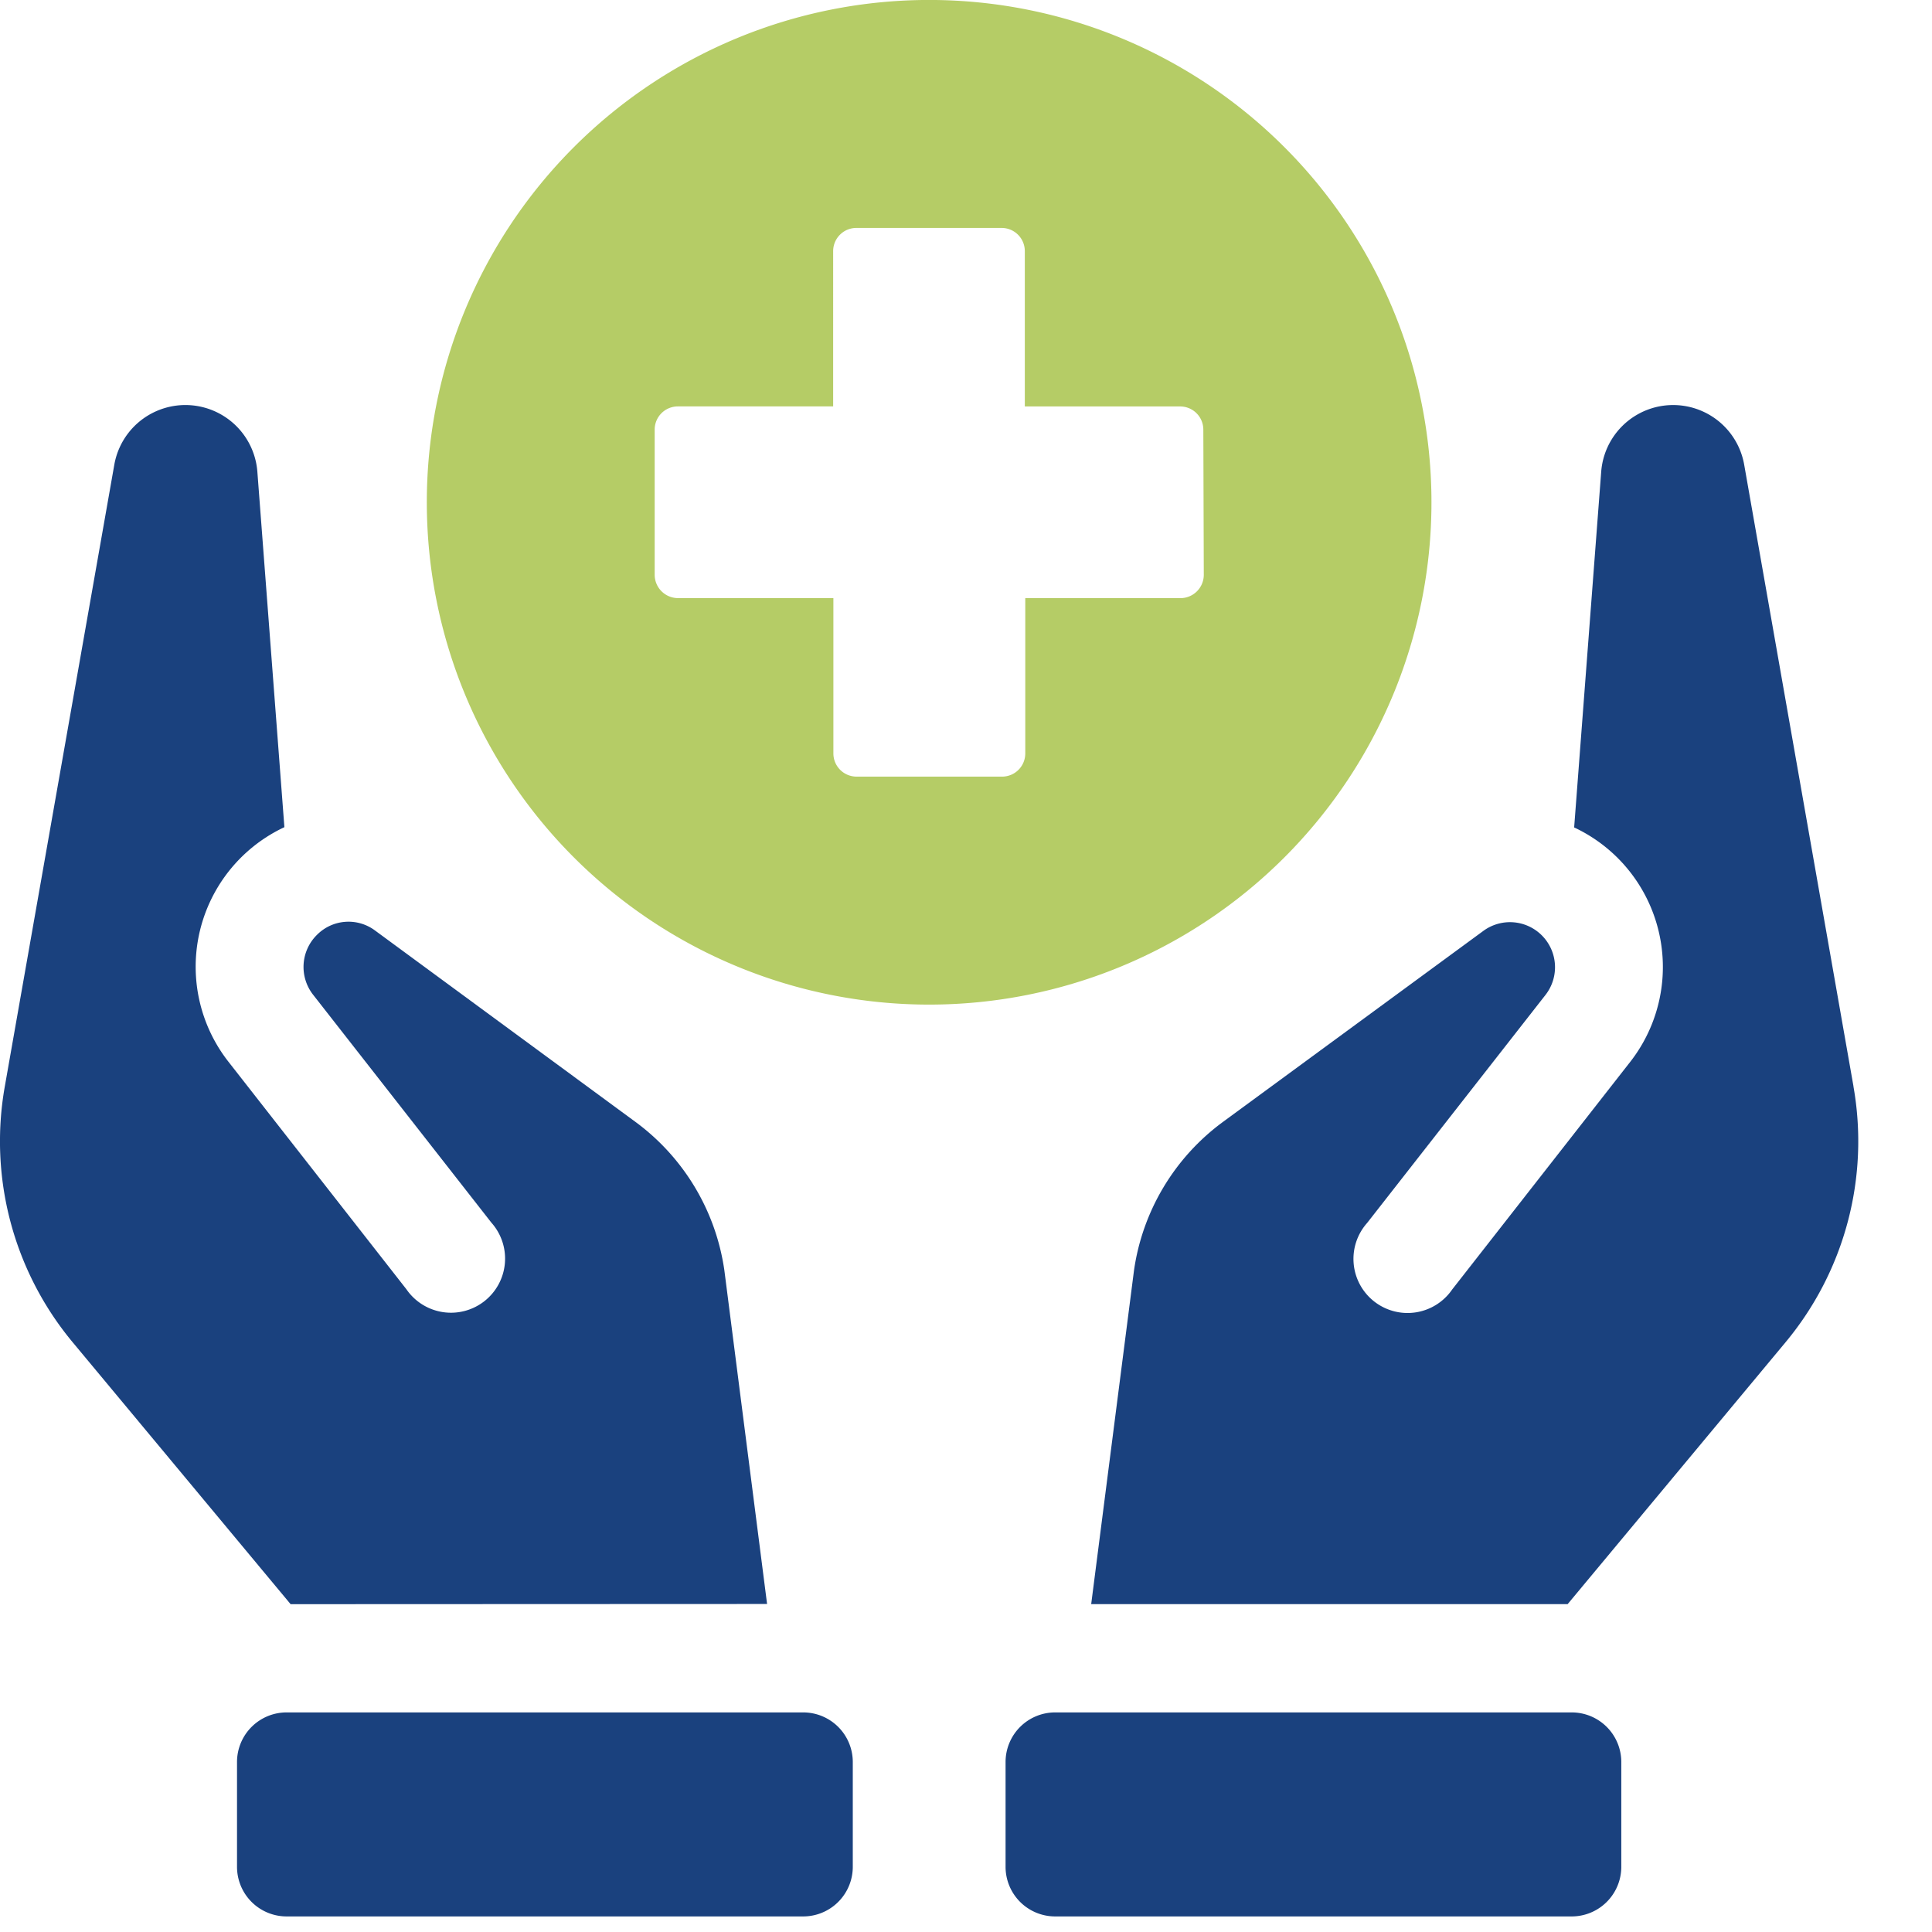
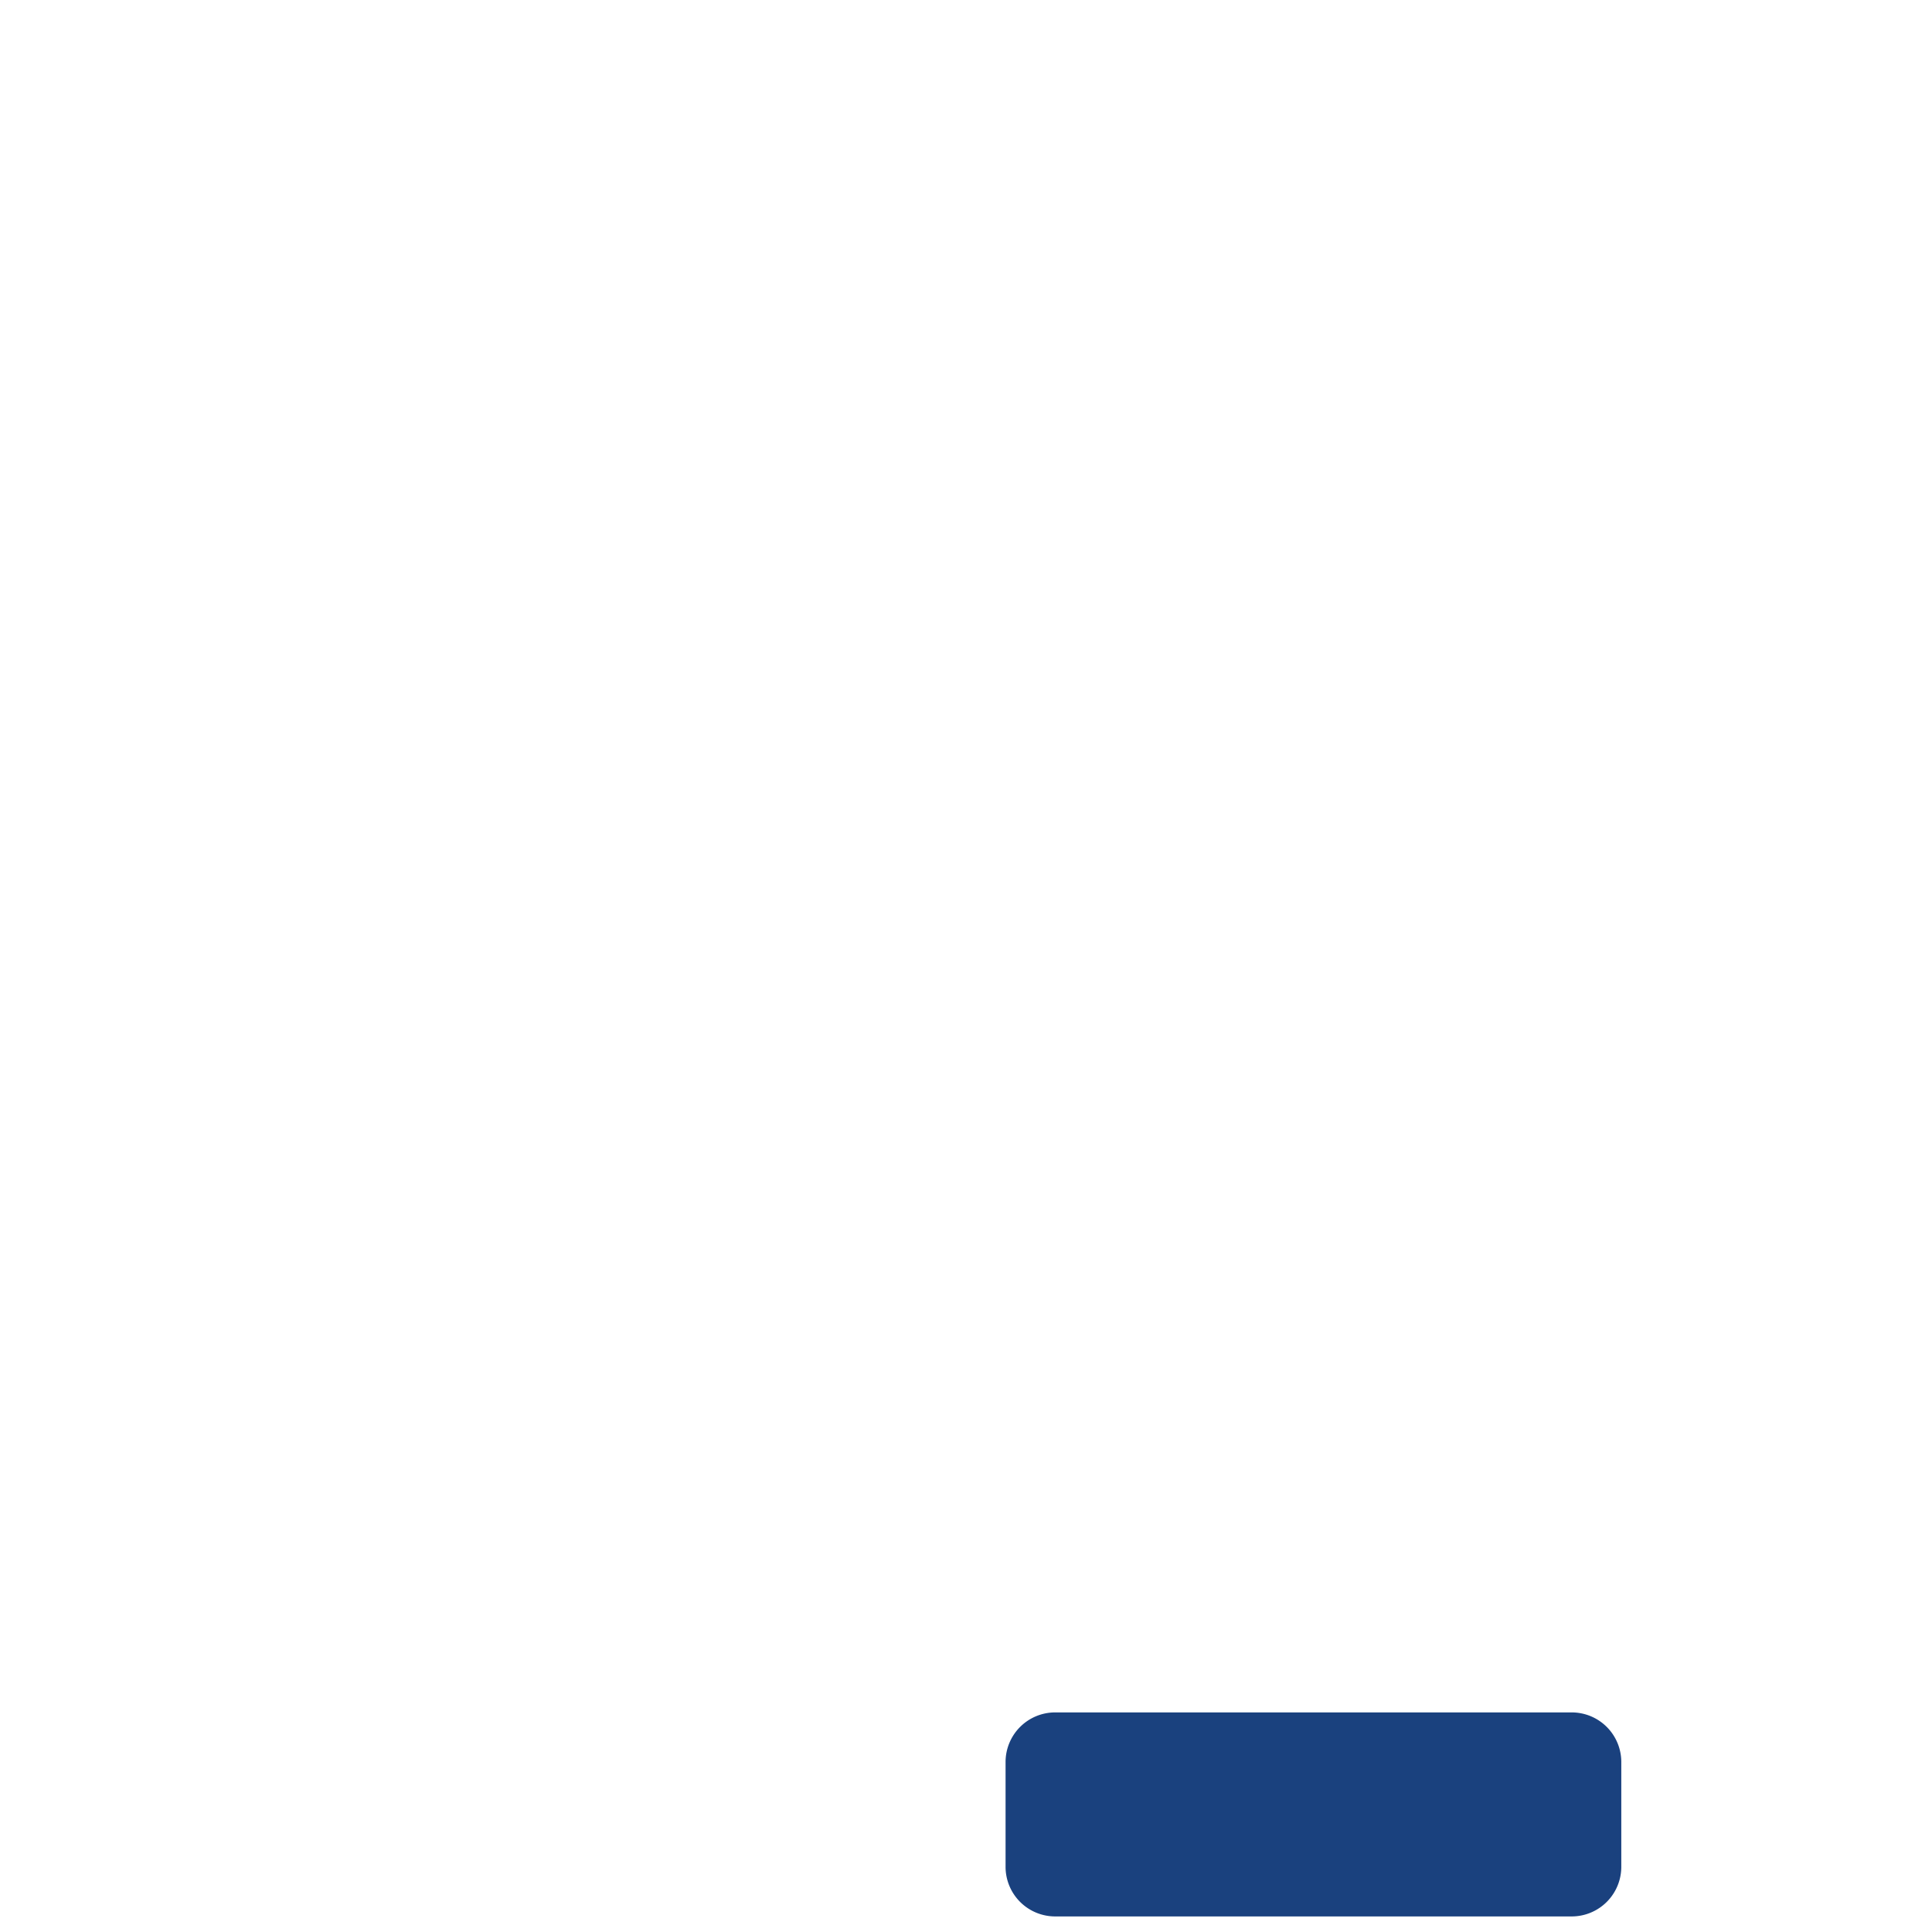
<svg xmlns="http://www.w3.org/2000/svg" width="50" height="50">
  <g id="Group_4064" data-name="Group 4064">
-     <path id="Path_86" data-name="Path 86" d="M68.924,0a13,13,0,1,0,13,13,13,13,0,0,0-13-13m7.108,14.876a.605.605,0,0,1-.6.605h-4.02V19.5a.6.6,0,0,1-.6.6H67.046a.6.6,0,0,1-.6-.6v-4.02H62.421a.605.605,0,0,1-.6-.605V11.119a.6.6,0,0,1,.6-.6h4.019V6.5a.6.6,0,0,1,.6-.6H70.8a.6.6,0,0,1,.6.6v4.02h4.02a.6.6,0,0,1,.6.6Z" transform="translate(-44.878 -0.001)" fill="#b5cc66" />
-     <path id="Path_87" data-name="Path 87" d="M162.679,70.676l-2.829-16.09a1.867,1.867,0,0,0-3.7.184l-.7,9.206a3.989,3.989,0,0,1,1.458,6.058l-4.615,5.9a1.4,1.4,0,1,1-2.2-1.723l4.615-5.9a1.166,1.166,0,0,0-.1-1.547,1.165,1.165,0,0,0-1.506-.112L146.357,71.6a5.785,5.785,0,0,0-2.3,3.854l-1.106,8.622h12.331l5.641-6.779a8.132,8.132,0,0,0,1.755-6.618" transform="translate(-114.711 -42.562)" fill="#1a417e" />
    <path id="Path_88" data-name="Path 88" d="M146.381,224.327H133.014a1.284,1.284,0,0,0-1.284,1.284v2.712a1.284,1.284,0,0,0,1.284,1.284h13.367a1.284,1.284,0,0,0,1.284-1.284v-2.712a1.284,1.284,0,0,0-1.284-1.284" transform="translate(-105.706 -180.01)" fill="#1a417e" />
-     <path id="Path_89" data-name="Path 89" d="M19.851,84.074l-1.106-8.638a5.787,5.787,0,0,0-2.3-3.838L9.707,66.646a1.149,1.149,0,0,0-1.506.112,1.166,1.166,0,0,0-.1,1.547l4.615,5.9a1.4,1.4,0,1,1-2.2,1.723l-4.615-5.9a3.989,3.989,0,0,1,1.458-6.058l-.7-9.206a1.868,1.868,0,0,0-3.7-.184L.124,70.677A8.131,8.131,0,0,0,1.879,77.3l5.641,6.779Z" transform="translate(0.001 -42.563)" fill="#1a417e" />
-     <path id="Path_90" data-name="Path 90" d="M45.7,224.327H32.332a1.284,1.284,0,0,0-1.284,1.284v2.712a1.284,1.284,0,0,0,1.284,1.284H45.7a1.284,1.284,0,0,0,1.284-1.284v-2.712a1.284,1.284,0,0,0-1.284-1.284" transform="translate(-24.914 -180.01)" fill="#1a417e" />
  </g>
</svg>